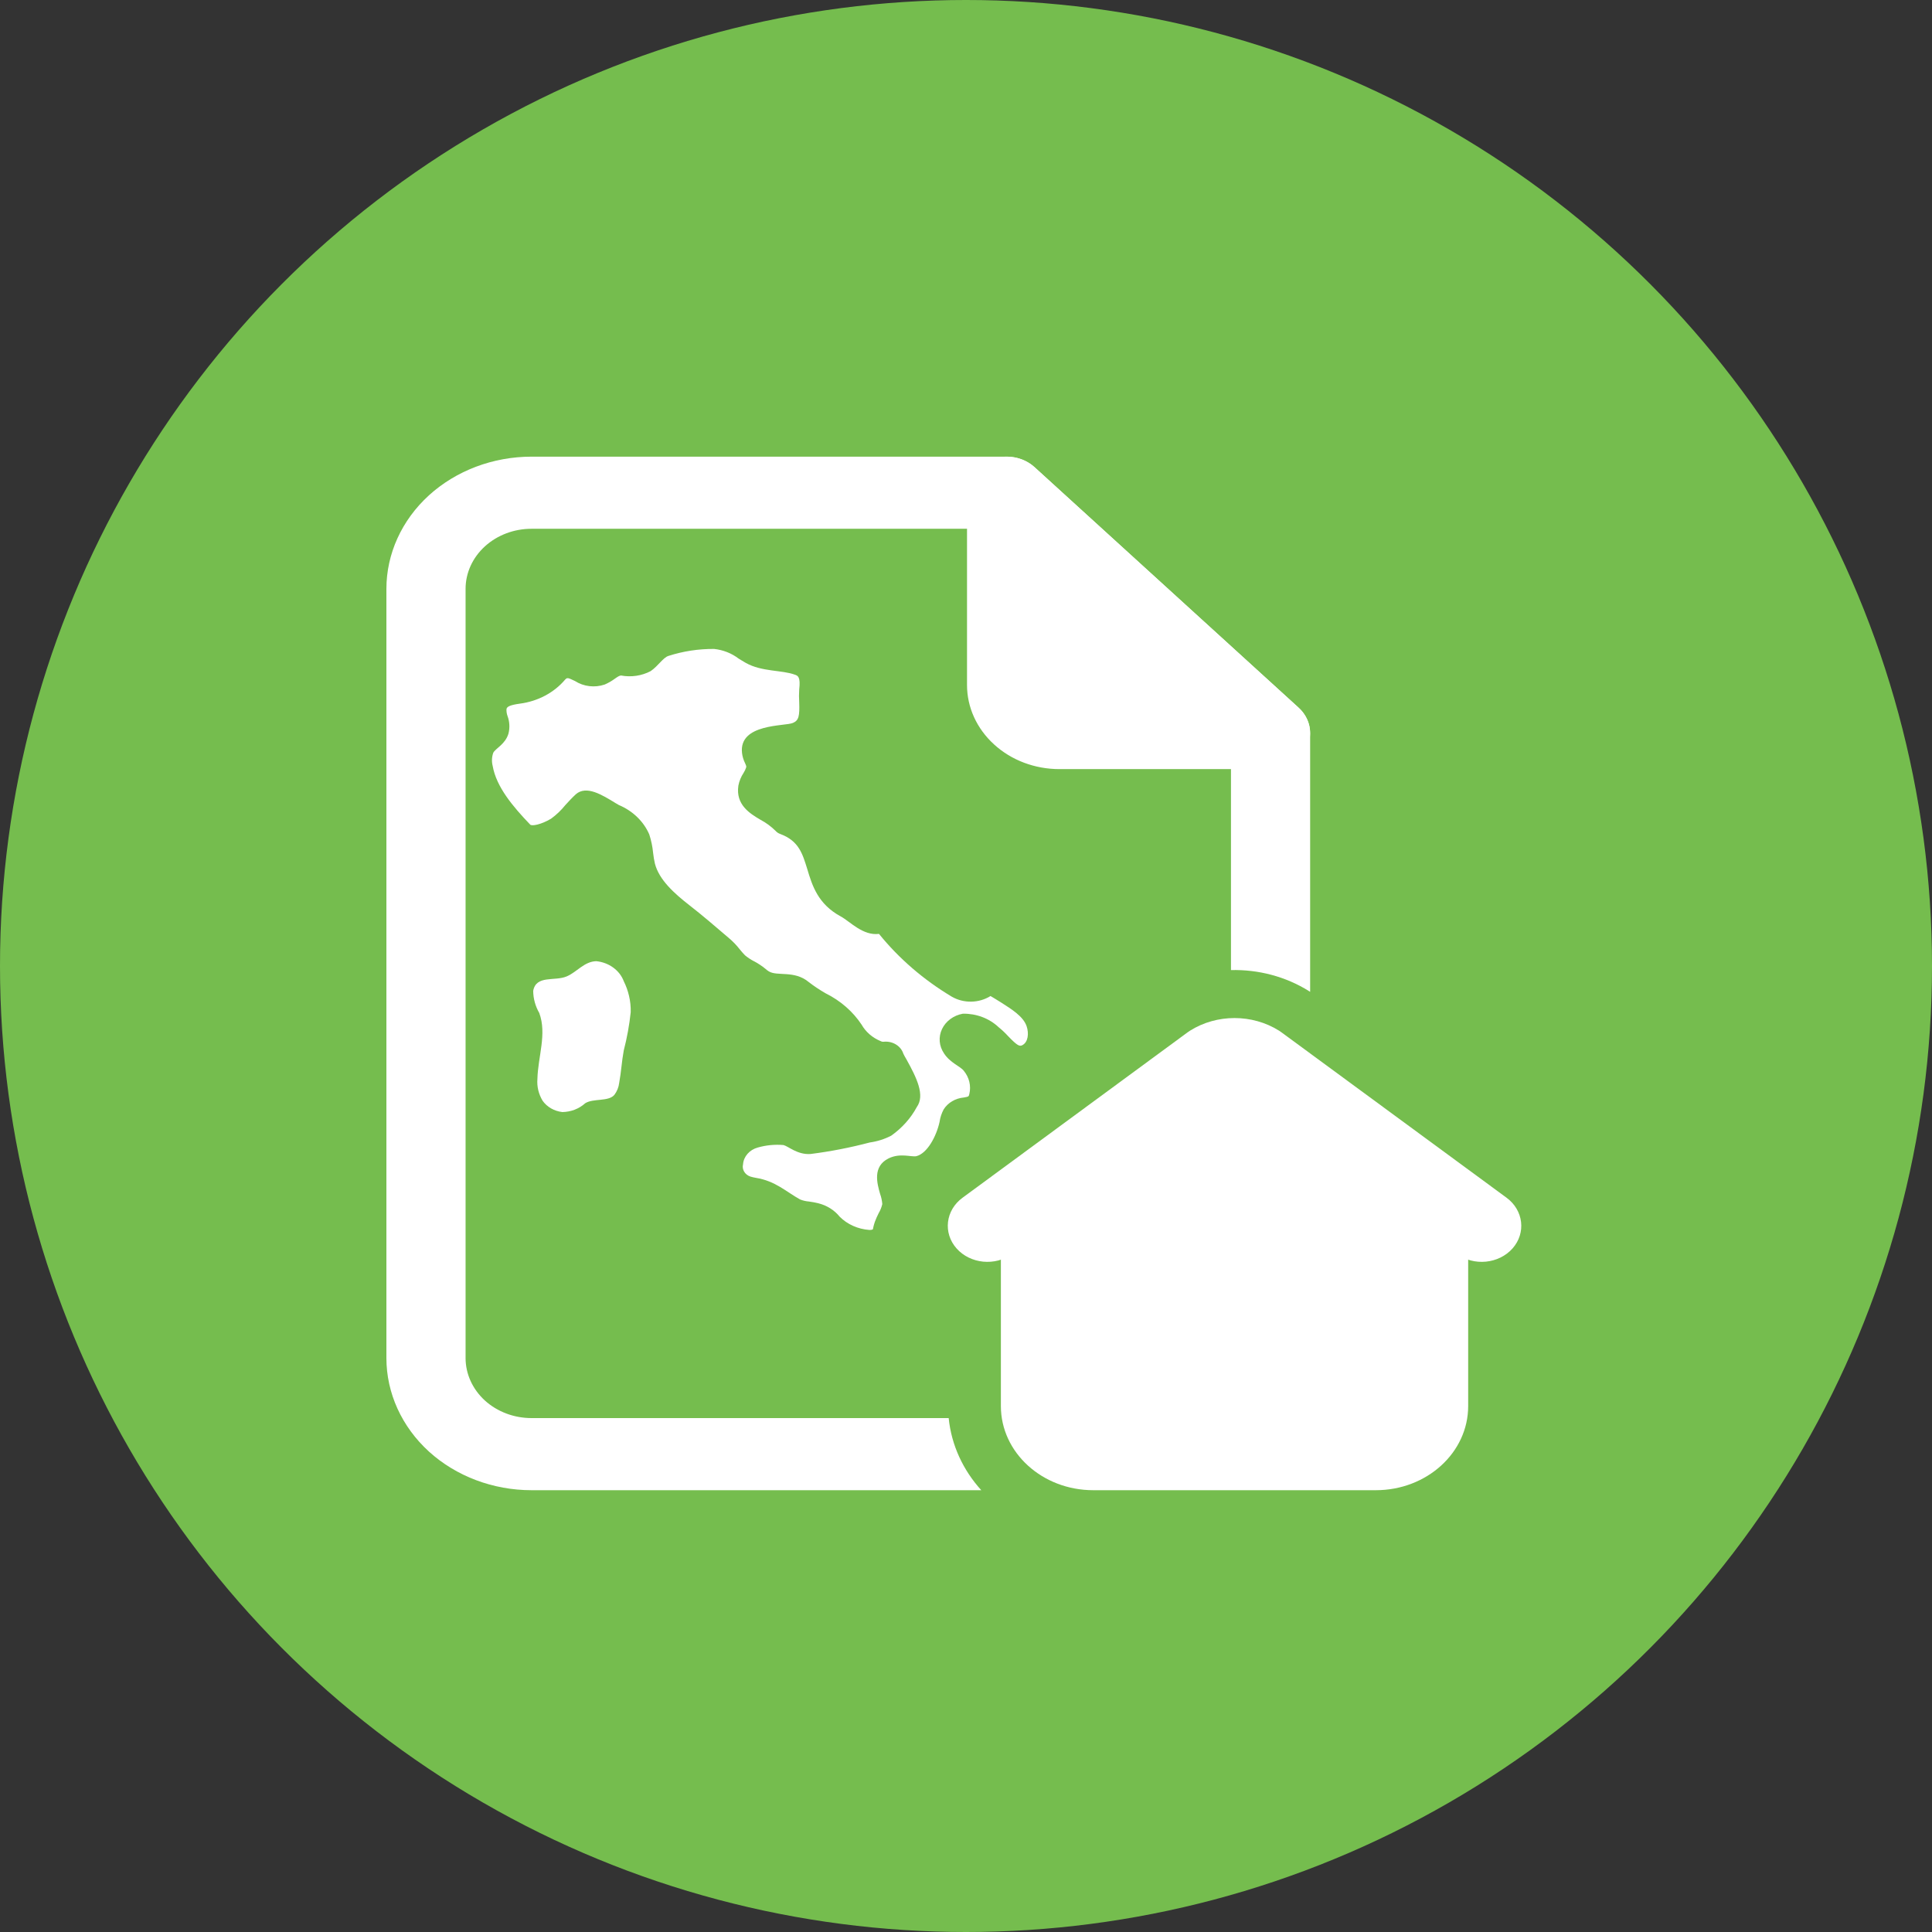
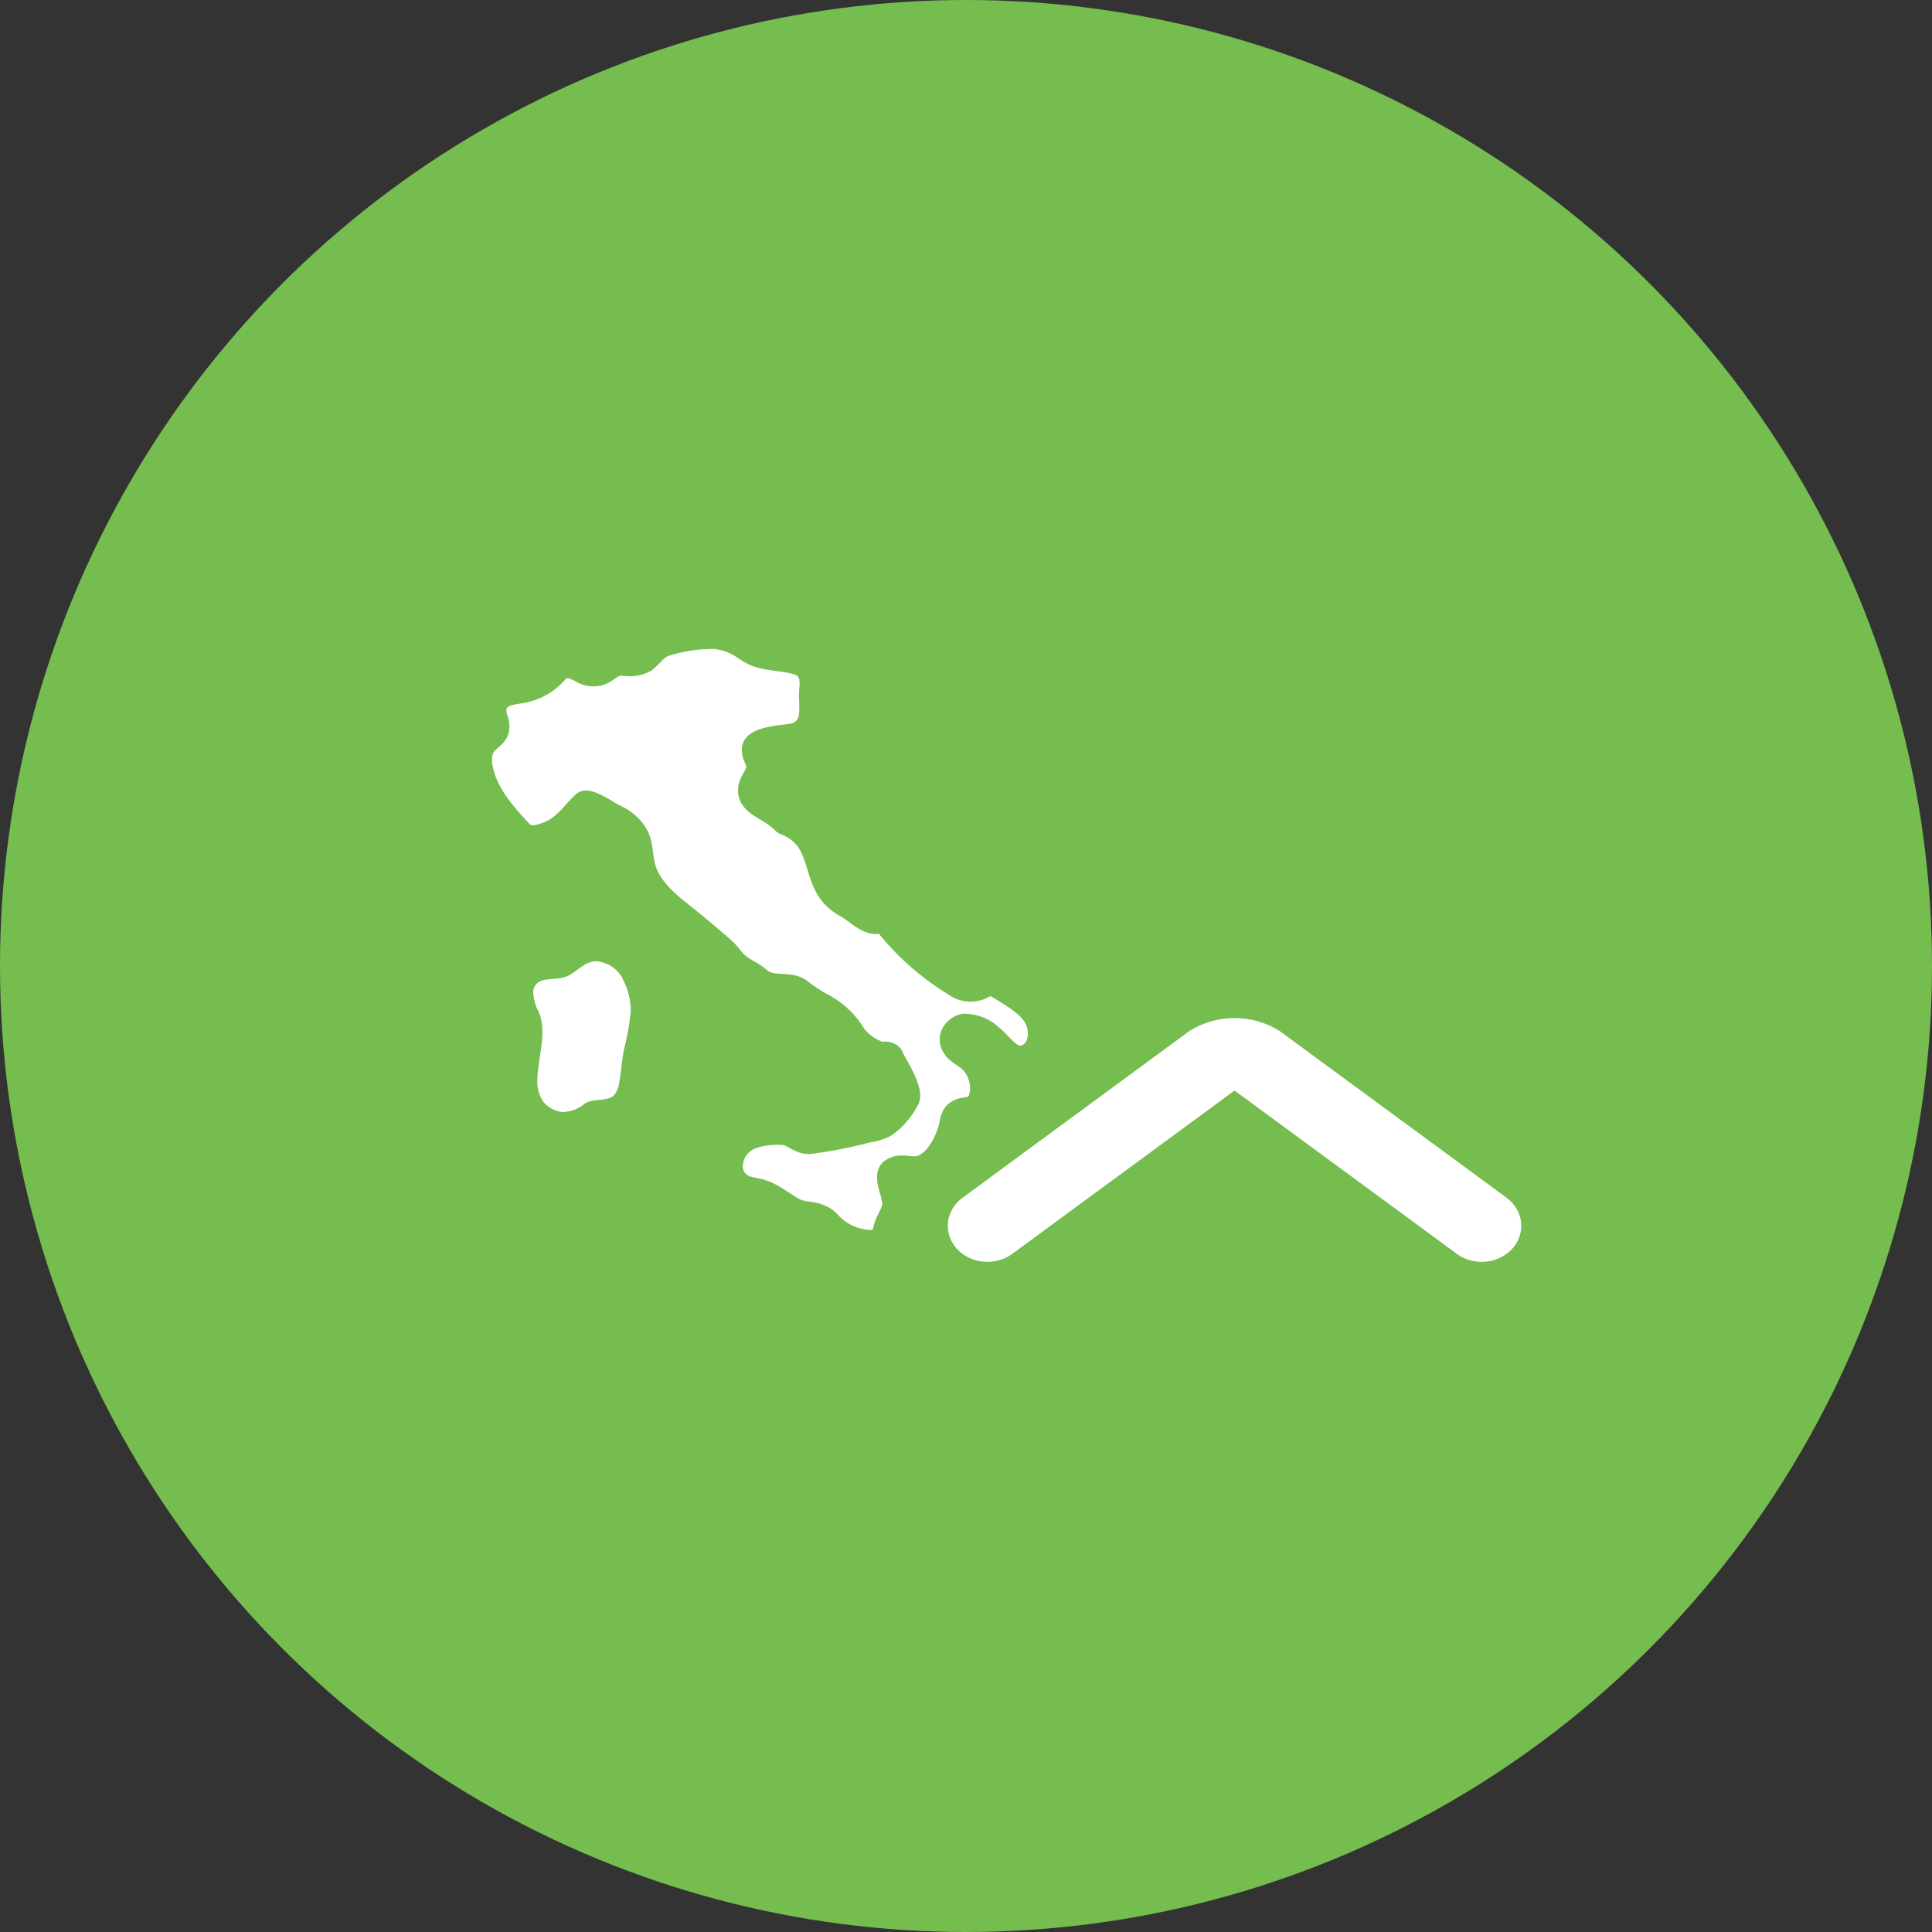
<svg xmlns="http://www.w3.org/2000/svg" width="55" height="55" viewBox="0 0 55 55" fill="none">
  <rect x="0" y="0" width="55" height="55" fill="#333333" stroke="none" />
  <circle cx="27.5" cy="27.5" r="27.5" fill="#75BD4E" />
-   <path fill-rule="evenodd" clip-rule="evenodd" d="M28.911 33.756L34.468 29.652C34.882 29.344 35.479 29.346 35.892 29.655L41.385 33.76C41.646 33.956 41.796 34.246 41.796 34.554V40.028C41.796 41.352 40.62 42.423 39.166 42.423H31.123C29.671 42.423 28.493 41.352 28.493 40.028V34.554C28.493 34.245 28.646 33.952 28.911 33.756Z" fill="white" />
  <path fill-rule="evenodd" clip-rule="evenodd" d="M35.145 31.045L28.817 35.695C28.332 36.051 27.623 35.981 27.232 35.541C26.841 35.1 26.916 34.453 27.402 34.097L33.809 29.388C33.832 29.371 33.854 29.356 33.878 29.341C34.64 28.862 35.648 28.862 36.412 29.341C36.436 29.356 36.459 29.371 36.48 29.388L42.889 34.097C43.372 34.453 43.449 35.1 43.058 35.541C42.668 35.981 41.957 36.051 41.473 35.695L35.145 31.045Z" fill="white" />
-   <path fill-rule="evenodd" clip-rule="evenodd" d="M29.453 13.301L36.966 20.144C37.289 20.437 37.385 20.879 37.211 21.262C37.037 21.645 36.625 21.895 36.17 21.895H30.159C29.462 21.895 28.793 21.644 28.3 21.193C27.806 20.744 27.529 20.136 27.529 19.5V14.027C27.529 13.612 27.804 13.237 28.225 13.078C28.646 12.919 29.131 13.007 29.453 13.301Z" fill="white" />
-   <path fill-rule="evenodd" clip-rule="evenodd" d="M27.935 42.423H15.132C14.037 42.423 12.985 42.026 12.21 41.322C11.436 40.615 11 39.657 11 38.66V16.764C11 15.766 11.436 14.808 12.21 14.102C12.985 13.397 14.037 13 15.132 13H28.657C28.956 13 29.243 13.108 29.453 13.301L36.966 20.144C37.178 20.335 37.297 20.597 37.297 20.869V28.236C37.286 28.229 37.276 28.222 37.265 28.215C36.598 27.797 35.818 27.597 35.043 27.616V21.295L28.189 15.053H15.132C14.633 15.053 14.157 15.233 13.804 15.554C13.452 15.875 13.254 16.309 13.254 16.764V38.66C13.254 39.114 13.452 39.548 13.804 39.87C14.157 40.19 14.633 40.37 15.132 40.37H27.007C27.085 41.146 27.42 41.855 27.935 42.423Z" fill="white" />
  <path d="M17.906 28.346C17.873 28.205 17.824 28.068 17.759 27.937C17.642 27.623 17.337 27.4 16.976 27.363C16.633 27.37 16.425 27.672 16.133 27.796C15.792 27.942 15.262 27.75 15.179 28.208C15.181 28.428 15.24 28.643 15.352 28.838C15.573 29.436 15.314 30.084 15.299 30.715C15.281 30.931 15.333 31.146 15.447 31.336C15.572 31.514 15.779 31.632 16.009 31.658C16.253 31.654 16.486 31.565 16.658 31.408C16.891 31.26 17.316 31.368 17.488 31.171C17.566 31.069 17.613 30.95 17.627 30.827C17.684 30.521 17.7 30.21 17.757 29.904C17.85 29.546 17.916 29.183 17.955 28.816C17.959 28.658 17.943 28.5 17.906 28.346Z" fill="white" />
  <path d="M29.226 29.215C29.132 28.937 28.805 28.734 28.49 28.533C28.322 28.426 28.309 28.424 28.198 28.355C27.867 28.561 27.434 28.569 27.095 28.373C26.294 27.894 25.592 27.289 25.023 26.586C24.564 26.643 24.2 26.234 23.936 26.09C23.284 25.738 23.122 25.209 22.982 24.743C22.843 24.291 22.736 23.936 22.21 23.741C22.16 23.723 22.115 23.694 22.081 23.655C21.955 23.53 21.81 23.422 21.649 23.337C21.347 23.159 20.939 22.911 21.02 22.365C21.045 22.236 21.095 22.113 21.169 22.001C21.199 21.954 21.223 21.903 21.24 21.851C21.25 21.821 21.247 21.806 21.211 21.727C21.165 21.635 21.136 21.537 21.124 21.437C21.026 20.59 22.356 20.679 22.573 20.58C22.742 20.509 22.765 20.38 22.752 19.995C22.744 19.873 22.744 19.751 22.752 19.629C22.794 19.266 22.713 19.236 22.629 19.207C22.264 19.071 21.69 19.128 21.234 18.873C21.159 18.831 21.091 18.787 21.023 18.746C20.826 18.596 20.584 18.501 20.329 18.474C19.887 18.471 19.448 18.538 19.031 18.672C18.881 18.716 18.737 18.959 18.522 19.106C18.267 19.24 17.967 19.284 17.679 19.23C17.63 19.233 17.578 19.269 17.494 19.328C17.408 19.391 17.314 19.444 17.215 19.487C16.932 19.584 16.615 19.546 16.368 19.387C16.154 19.284 16.148 19.289 16.089 19.346C15.775 19.718 15.313 19.964 14.802 20.031C14.503 20.072 14.432 20.122 14.419 20.184C14.415 20.252 14.425 20.319 14.448 20.382C14.508 20.545 14.518 20.72 14.474 20.888C14.381 21.19 14.112 21.301 14.043 21.428C13.999 21.55 13.994 21.681 14.026 21.806C14.13 22.403 14.601 22.961 15.094 23.475C15.139 23.523 15.399 23.478 15.687 23.307C15.841 23.195 15.977 23.065 16.093 22.92C16.19 22.814 16.291 22.704 16.394 22.61C16.693 22.35 17.137 22.625 17.526 22.864C17.565 22.887 17.598 22.908 17.617 22.917C18.013 23.084 18.323 23.383 18.483 23.753C18.539 23.925 18.576 24.103 18.593 24.282C18.604 24.385 18.622 24.488 18.645 24.589C18.765 25.047 19.19 25.431 19.631 25.774C20.011 26.069 20.374 26.385 20.728 26.686C20.853 26.789 20.965 26.904 21.062 27.029C21.107 27.085 21.156 27.141 21.208 27.195C21.285 27.259 21.37 27.316 21.461 27.363C21.581 27.425 21.693 27.5 21.795 27.584C21.823 27.61 21.853 27.632 21.886 27.652C22.123 27.8 22.611 27.618 23.015 27.951C23.168 28.07 23.331 28.178 23.501 28.276C23.925 28.486 24.28 28.795 24.529 29.171C24.647 29.379 24.84 29.545 25.074 29.64C25.103 29.655 25.136 29.661 25.169 29.655C25.418 29.635 25.648 29.779 25.717 29.998C25.736 30.042 25.769 30.095 25.804 30.157C26.096 30.683 26.34 31.18 26.099 31.516C25.928 31.834 25.68 32.111 25.373 32.329C25.184 32.428 24.976 32.494 24.76 32.524C24.207 32.67 23.643 32.78 23.073 32.852C22.7 32.877 22.45 32.635 22.304 32.597C22.057 32.576 21.808 32.6 21.571 32.668C21.337 32.732 21.17 32.922 21.153 33.144C21.116 33.293 21.206 33.443 21.364 33.495C21.415 33.51 21.467 33.522 21.519 33.531C22.076 33.62 22.38 33.927 22.775 34.145C22.856 34.178 22.942 34.198 23.031 34.205C23.12 34.217 23.209 34.233 23.297 34.255C23.54 34.316 23.754 34.45 23.903 34.636C24.122 34.856 24.425 34.991 24.75 35.014C24.783 35.017 24.817 35.011 24.847 34.999C24.855 34.975 24.86 34.95 24.864 34.925C24.877 34.881 24.886 34.831 24.906 34.781C24.937 34.698 24.973 34.617 25.013 34.538C25.061 34.457 25.096 34.369 25.117 34.278C25.109 34.18 25.089 34.083 25.055 33.989C24.971 33.696 24.831 33.206 25.298 32.976C25.629 32.816 25.936 32.943 26.086 32.914C26.395 32.837 26.657 32.352 26.748 31.936C26.765 31.812 26.805 31.693 26.865 31.581C26.984 31.392 27.197 31.266 27.436 31.244C27.578 31.218 27.578 31.218 27.595 31.144C27.65 30.913 27.592 30.671 27.436 30.482C27.335 30.352 27.049 30.258 26.875 29.989C26.732 29.78 26.71 29.521 26.817 29.296C26.924 29.07 27.145 28.906 27.41 28.858C27.793 28.851 28.162 28.99 28.428 29.242C28.525 29.32 28.615 29.405 28.698 29.496C28.967 29.776 29.025 29.791 29.1 29.756C29.272 29.67 29.294 29.416 29.226 29.215Z" fill="white" />
</svg>